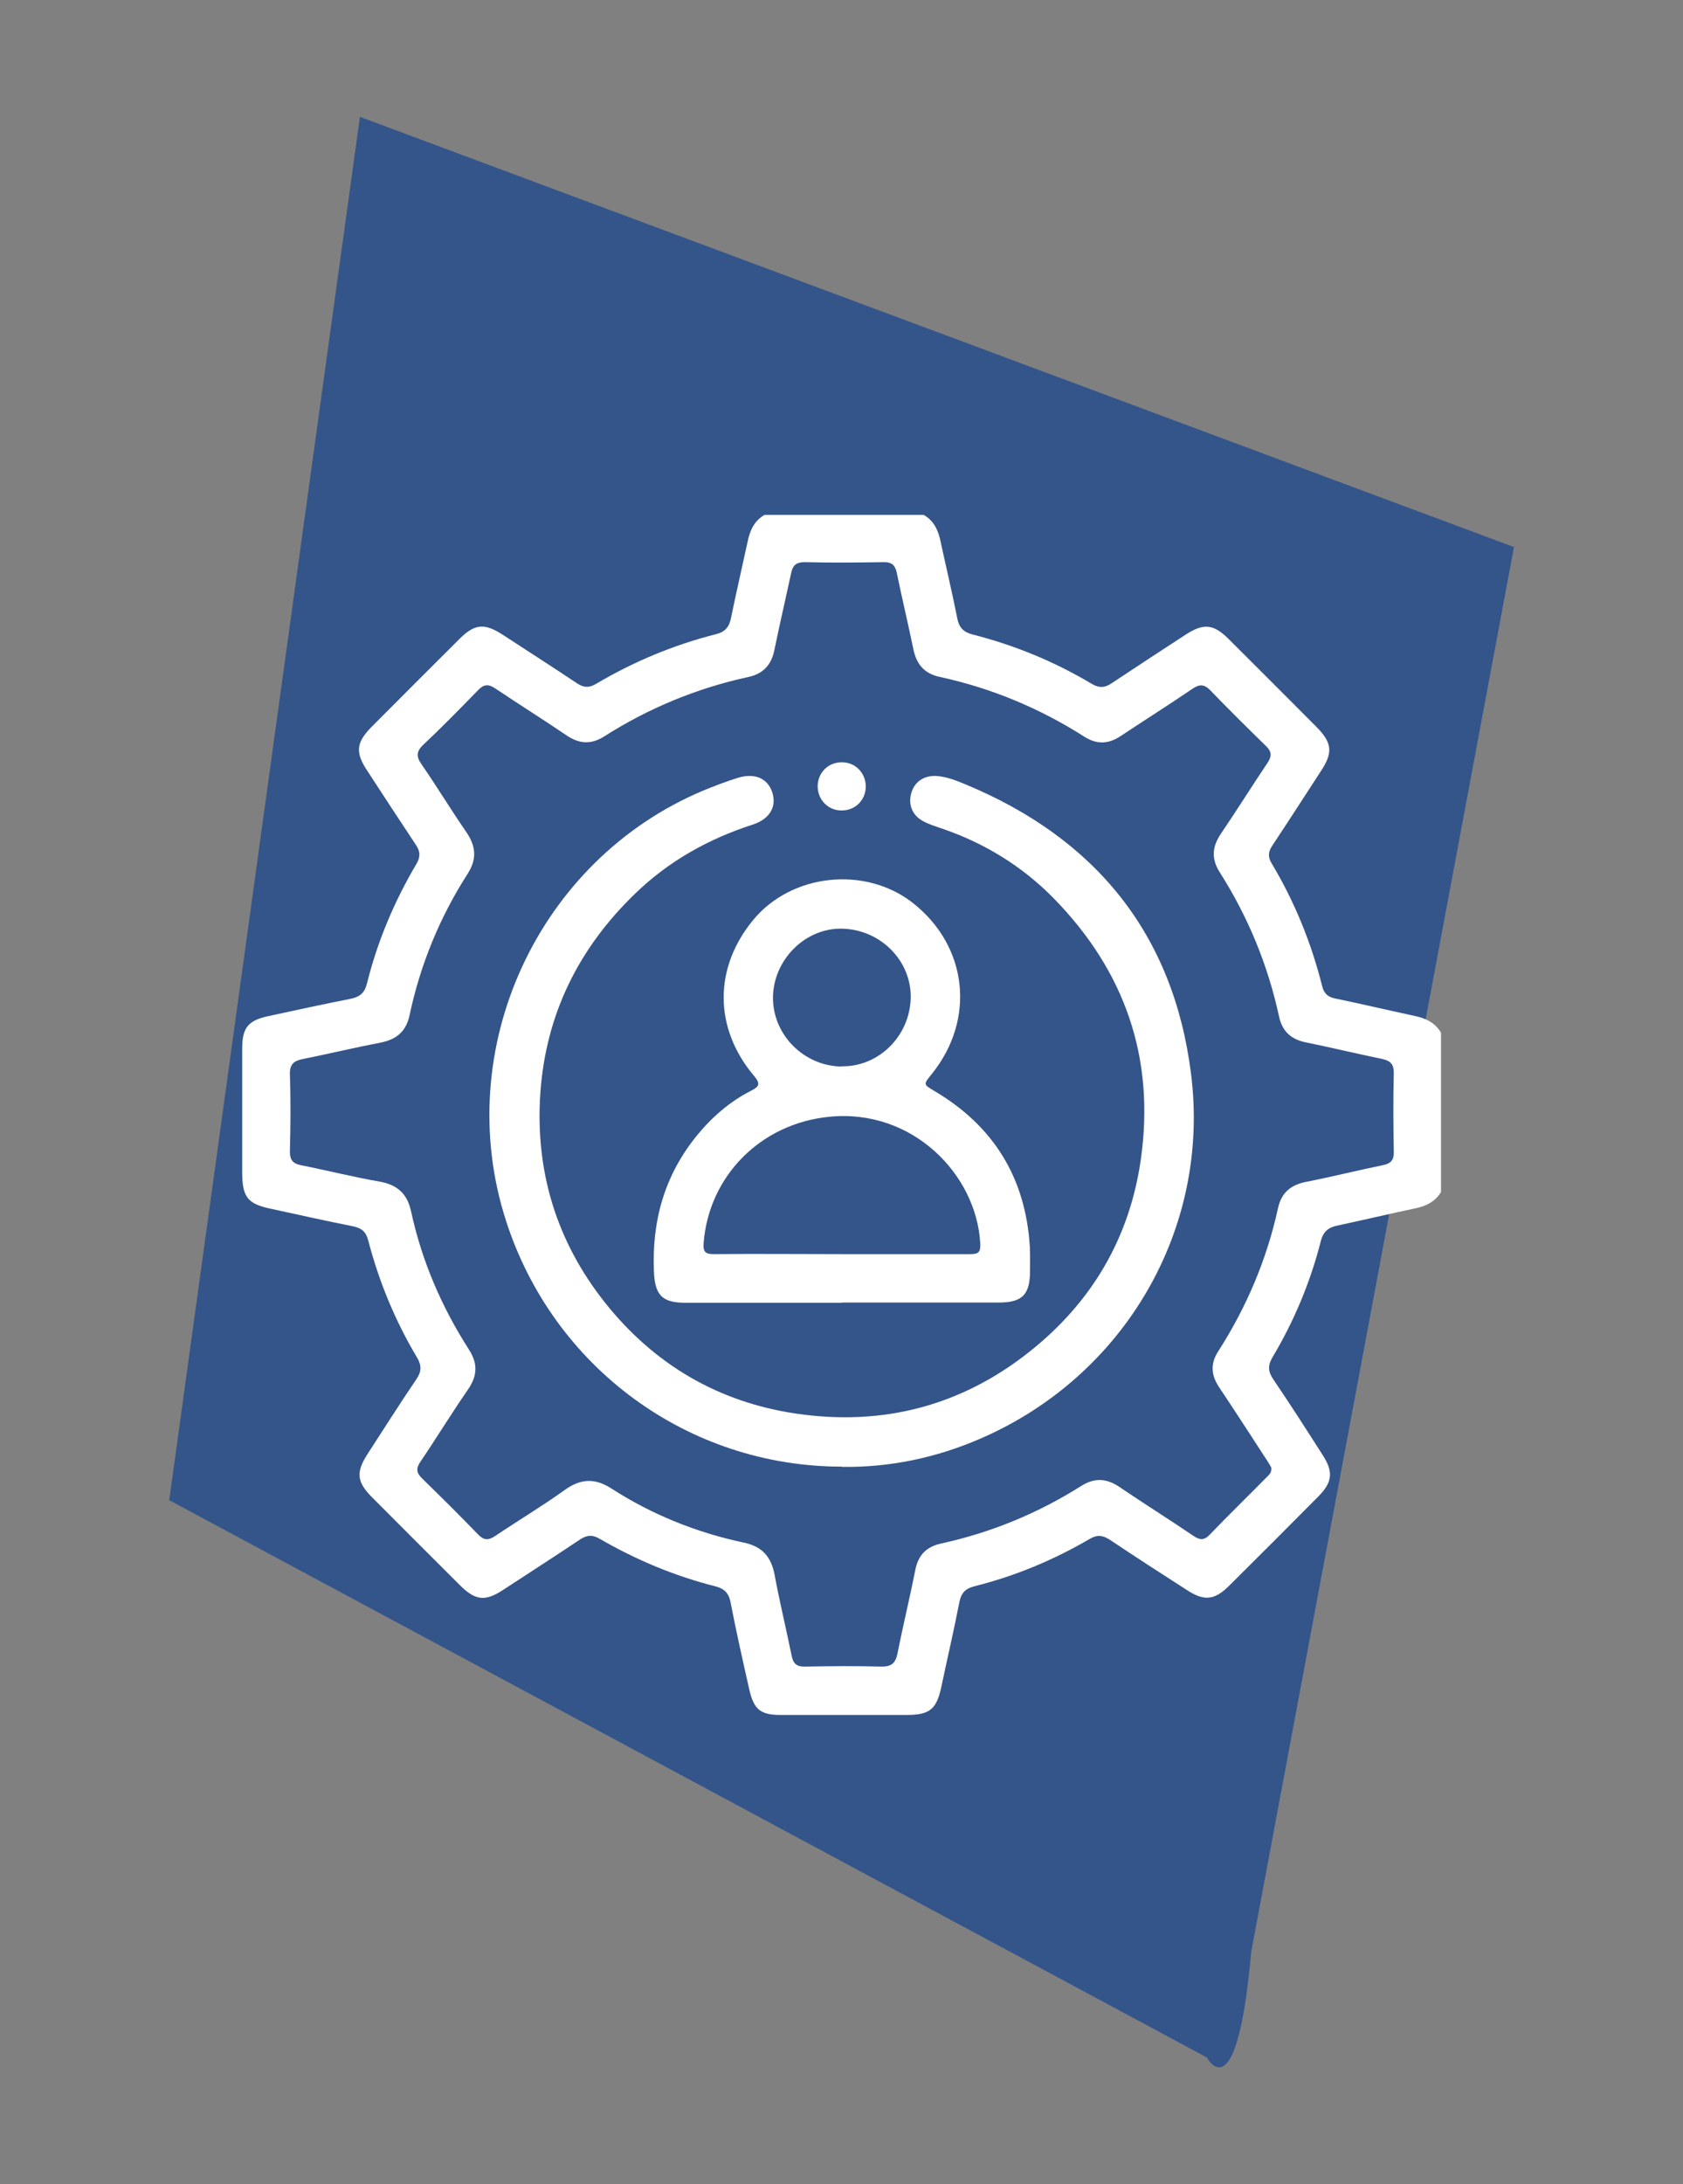
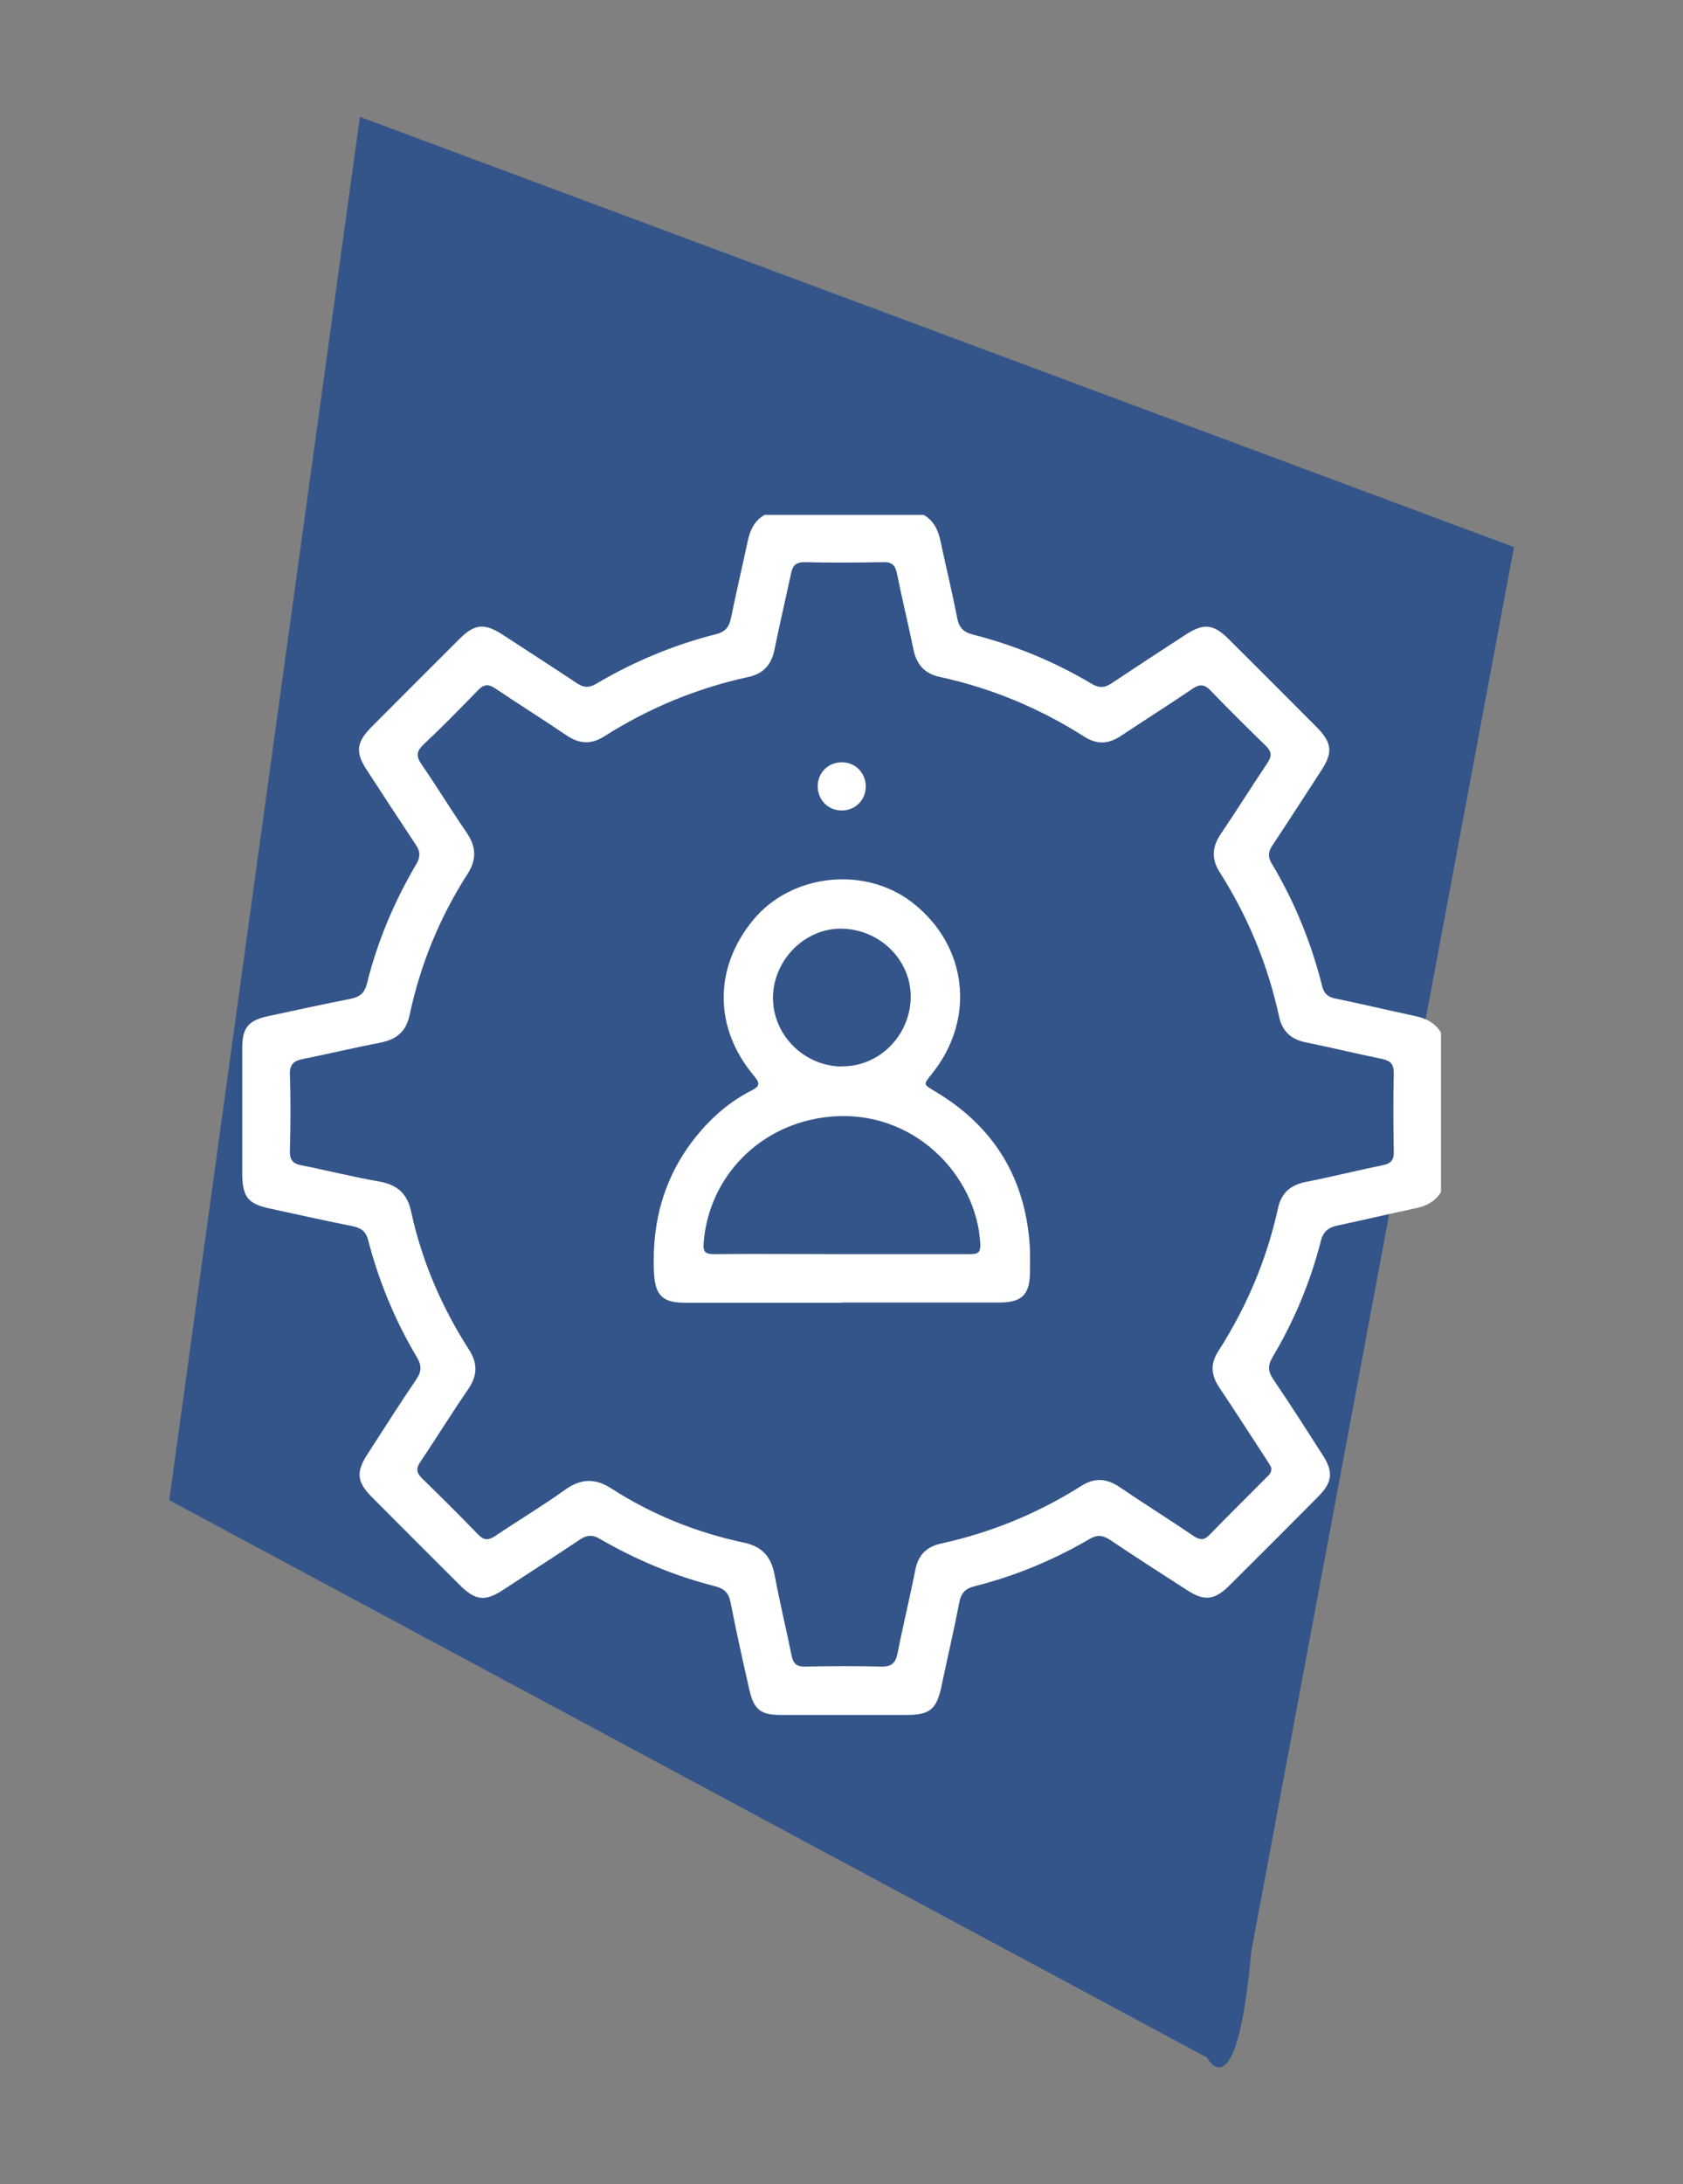
<svg xmlns="http://www.w3.org/2000/svg" id="Destaques" viewBox="0 0 73.79 95.7">
  <rect x="0" y="0" width="73.79" height="95.7" fill="#808080" stroke="none" />
  <defs>
    <style>
      .cls-1 {
        fill: none;
      }

      .cls-2 {
        clip-path: url(#clippath-1);
      }

      .cls-3 {
        fill: #fff;
      }

      .cls-4 {
        fill: #34558a;
      }

      .cls-5 {
        clip-path: url(#clippath);
      }
    </style>
    <clipPath id="clippath">
      <path class="cls-1" d="M15.78,5.12l-8.36,60.61,45.5,24.42s.22.43.53.43h0c.44,0,1.04-.88,1.41-5.07l11.52-61.54L15.78,5.12Z" />
    </clipPath>
    <clipPath id="clippath-1">
      <rect class="cls-1" x="7.41" y="6.11" width="58.97" height="85.47" />
    </clipPath>
  </defs>
  <g class="cls-5">
    <rect class="cls-4" x="-8.25" y="14.75" width="90.29" height="66.19" transform="translate(-13.98 80.44) rotate(-85.01)" />
  </g>
  <g class="cls-2">
    <path class="cls-3" d="M55.75,64.32c-.05-.09-.12-.21-.19-.32-.7-1.07-1.39-2.15-2.11-3.22-.35-.53-.39-1.02-.04-1.57,1.24-1.93,2.13-4.02,2.62-6.26.15-.7.57-1.04,1.25-1.17,1.12-.22,2.23-.5,3.36-.73.34-.07.48-.22.47-.59-.02-1.15-.03-2.29,0-3.44,0-.39-.14-.54-.5-.62-1.12-.23-2.23-.5-3.36-.73-.64-.13-1.03-.48-1.17-1.13-.49-2.26-1.36-4.37-2.6-6.32-.37-.58-.34-1.1.03-1.66.7-1.03,1.36-2.09,2.06-3.13.2-.3.19-.5-.07-.75-.82-.8-1.64-1.61-2.43-2.43-.27-.28-.48-.28-.79-.07-1.03.7-2.09,1.37-3.13,2.06-.55.37-1.06.39-1.62.03-1.95-1.24-4.06-2.12-6.32-2.61-.67-.14-1.02-.54-1.16-1.2-.23-1.12-.5-2.23-.73-3.36-.07-.34-.23-.48-.59-.47-1.15.02-2.29.03-3.44,0-.4,0-.54.15-.61.51-.24,1.12-.5,2.23-.73,3.35-.13.64-.49,1.03-1.13,1.17-2.26.49-4.37,1.36-6.32,2.6-.58.37-1.1.34-1.66-.04-1.03-.7-2.09-1.36-3.13-2.06-.3-.2-.5-.18-.75.08-.79.81-1.58,1.62-2.4,2.39-.32.3-.31.53-.07.87.67.97,1.28,1.98,1.95,2.95.43.62.48,1.19.06,1.84-1.22,1.9-2.07,3.97-2.54,6.18-.15.71-.56,1.07-1.27,1.21-1.14.22-2.27.49-3.41.72-.39.08-.58.22-.57.67.04,1.13.03,2.26,0,3.39,0,.37.14.52.47.59,1.16.23,2.3.52,3.46.72.77.14,1.21.52,1.38,1.29.47,2.18,1.34,4.2,2.54,6.07.4.62.37,1.15-.04,1.75-.72,1.04-1.38,2.12-2.09,3.17-.19.28-.18.47.06.71.83.81,1.66,1.63,2.47,2.47.25.26.45.27.75.07,1.01-.68,2.05-1.3,3.04-2.01.71-.51,1.33-.54,2.06-.07,1.79,1.15,3.73,1.93,5.81,2.37.8.17,1.19.62,1.34,1.4.22,1.19.51,2.37.75,3.56.07.34.22.48.59.47,1.11-.02,2.22-.03,3.33,0,.45.01.63-.14.72-.57.24-1.22.54-2.44.78-3.66.13-.66.49-1.02,1.13-1.16,2.19-.48,4.24-1.32,6.14-2.52.6-.38,1.13-.34,1.71.06,1.06.72,2.15,1.4,3.21,2.12.27.18.46.22.71-.04.83-.86,1.69-1.7,2.53-2.55.1-.1.2-.19.18-.39M63.19,52.21c-.25.43-.65.63-1.12.73-1.14.24-2.27.51-3.4.75-.41.08-.65.25-.76.69-.46,1.8-1.17,3.5-2.12,5.09-.21.36-.2.62.04.97.74,1.09,1.45,2.2,2.16,3.31.48.74.43,1.19-.19,1.82-1.3,1.31-2.61,2.62-3.92,3.92-.63.62-1.08.67-1.82.19-1.14-.73-2.27-1.46-3.39-2.21-.31-.2-.55-.24-.88-.05-1.59.93-3.27,1.63-5.06,2.08-.4.1-.59.29-.67.71-.24,1.24-.53,2.47-.79,3.71-.21.97-.51,1.22-1.51,1.22-1.85,0-3.69,0-5.54,0-.86,0-1.16-.23-1.36-1.08-.29-1.28-.58-2.57-.83-3.86-.08-.42-.29-.6-.68-.7-1.78-.45-3.47-1.16-5.06-2.08-.31-.18-.54-.17-.84.02-1.12.75-2.26,1.48-3.39,2.22-.79.52-1.22.47-1.9-.21-1.28-1.28-2.57-2.56-3.85-3.85-.67-.67-.71-1.1-.19-1.9.71-1.09,1.4-2.19,2.13-3.26.24-.35.24-.62.03-.97-.96-1.61-1.67-3.33-2.14-5.14-.1-.37-.29-.52-.66-.6-1.21-.24-2.41-.51-3.61-.77-1-.21-1.24-.5-1.25-1.54,0-1.83,0-3.66,0-5.49,0-.9.26-1.22,1.15-1.41,1.2-.26,2.4-.52,3.61-.76.4-.08.61-.26.71-.67.46-1.85,1.2-3.6,2.17-5.24.18-.31.17-.55-.03-.84-.72-1.08-1.43-2.17-2.14-3.26-.52-.79-.47-1.22.2-1.9,1.28-1.28,2.56-2.57,3.85-3.85.67-.67,1.1-.71,1.9-.19,1.09.71,2.18,1.41,3.26,2.13.3.2.54.2.84.02,1.64-.97,3.39-1.7,5.24-2.17.41-.1.59-.31.67-.71.23-1.12.49-2.24.73-3.35.1-.49.29-.91.74-1.17h6.98c.45.26.64.68.74,1.17.24,1.12.51,2.23.73,3.36.08.4.26.6.67.71,1.85.47,3.6,1.19,5.24,2.17.31.18.55.17.84-.02,1.08-.72,2.17-1.43,3.26-2.14.8-.52,1.23-.47,1.9.2,1.28,1.28,2.57,2.56,3.85,3.85.67.68.72,1.11.2,1.9-.72,1.11-1.43,2.21-2.16,3.31-.17.26-.18.49-.02.75,1.01,1.69,1.74,3.48,2.22,5.39.08.33.26.48.58.54,1.15.24,2.3.51,3.46.76.49.1.91.29,1.17.74v6.98Z" />
-     <path class="cls-3" d="M36.91,64.26c-6.74,0-12.66-4.34-14.73-10.79-2.41-7.5,1.39-15.78,8.65-18.83.49-.2.98-.39,1.49-.55.75-.24,1.32,0,1.53.6.22.63-.08,1.19-.85,1.44-1.95.63-3.7,1.61-5.17,3.04-2.47,2.39-3.9,5.28-4.14,8.73-.23,3.42.71,6.5,2.84,9.18,2.16,2.71,4.97,4.36,8.4,4.86,3.78.55,7.21-.34,10.2-2.71,2.73-2.16,4.4-4.98,4.89-8.44.63-4.43-.7-8.24-3.81-11.42-1.38-1.41-3.04-2.43-4.92-3.07-.29-.1-.59-.19-.85-.34-.46-.26-.63-.74-.48-1.23.15-.49.56-.76,1.1-.73.45.03.87.2,1.28.37,5.68,2.36,9.11,6.54,9.88,12.68.86,6.8-2.92,13.25-9.23,15.98-1.93.84-3.97,1.27-6.08,1.24" />
    <path class="cls-3" d="M36.89,46.72c1.63.03,2.99-1.31,3.04-2.98.04-1.62-1.29-2.99-2.97-3.05-1.63-.06-3.05,1.34-3.07,3.01-.01,1.63,1.34,3,3,3.03M36.9,54.95c1.88,0,3.76,0,5.64,0,.35,0,.46-.08.44-.46-.16-3.02-2.96-5.92-6.61-5.56-3.01.29-5.29,2.59-5.52,5.53-.03.4.08.49.46.49,1.86-.02,3.72,0,5.59,0M36.92,57.08c-2.29,0-4.58,0-6.87,0-1.03,0-1.34-.34-1.38-1.39-.09-2.21.47-4.19,1.87-5.92.67-.82,1.45-1.5,2.39-1.98.37-.19.42-.3.13-.65-1.77-2.1-1.77-4.74-.03-6.84,1.68-2.03,4.91-2.37,6.99-.74,2.41,1.89,2.77,5.1.83,7.5-.38.47-.37.45.15.76,2.57,1.53,3.96,3.79,4.15,6.78.02.36.01.72.01,1.08,0,1.05-.34,1.39-1.37,1.39-2.29,0-4.58,0-6.87,0" />
    <path class="cls-3" d="M37.96,34.45c0,.61-.47,1.07-1.07,1.06-.58,0-1.03-.46-1.04-1.05,0-.61.47-1.07,1.07-1.06.58,0,1.03.46,1.04,1.05" />
  </g>
</svg>